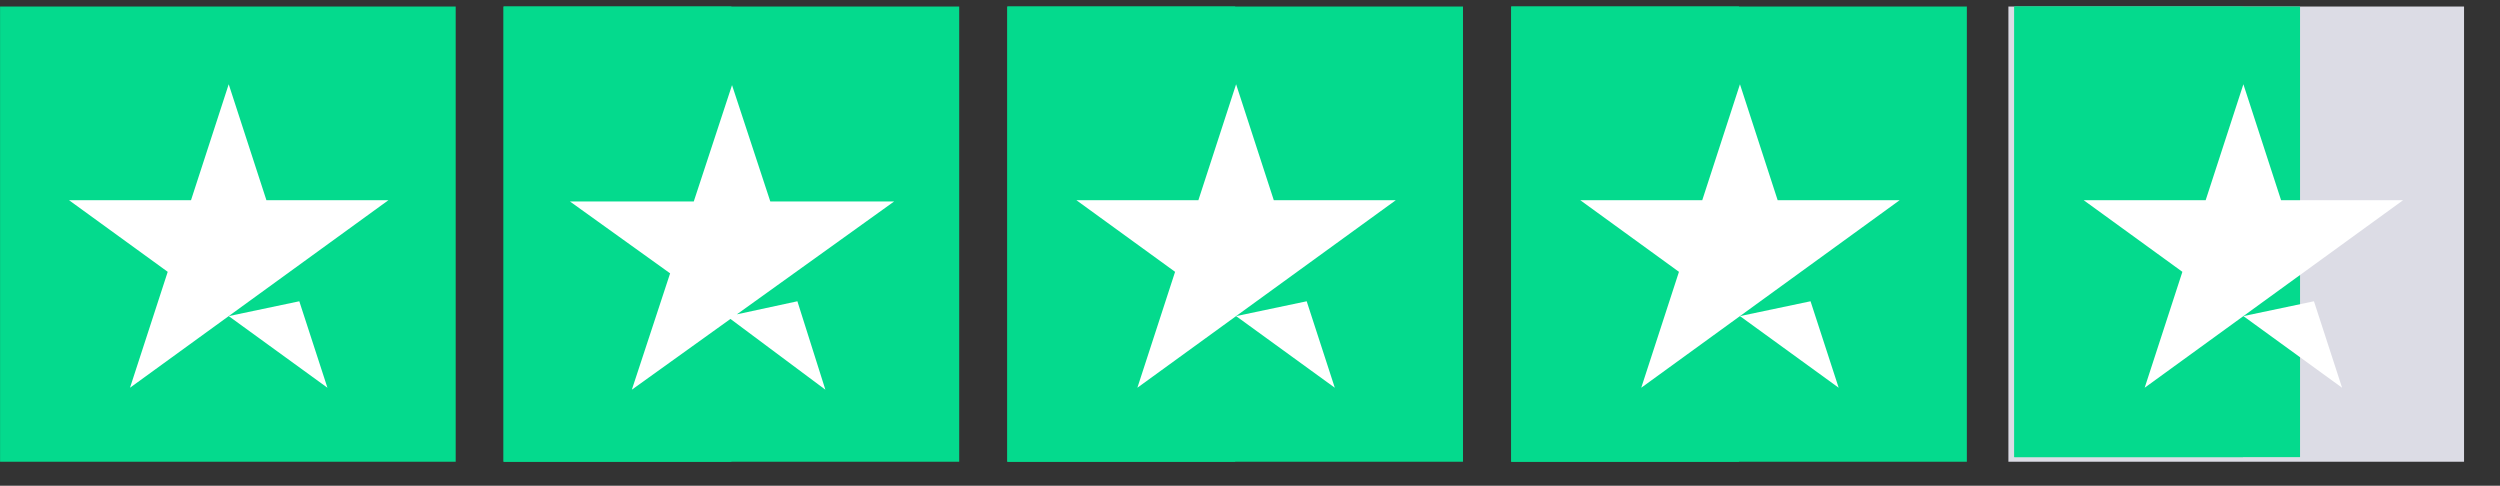
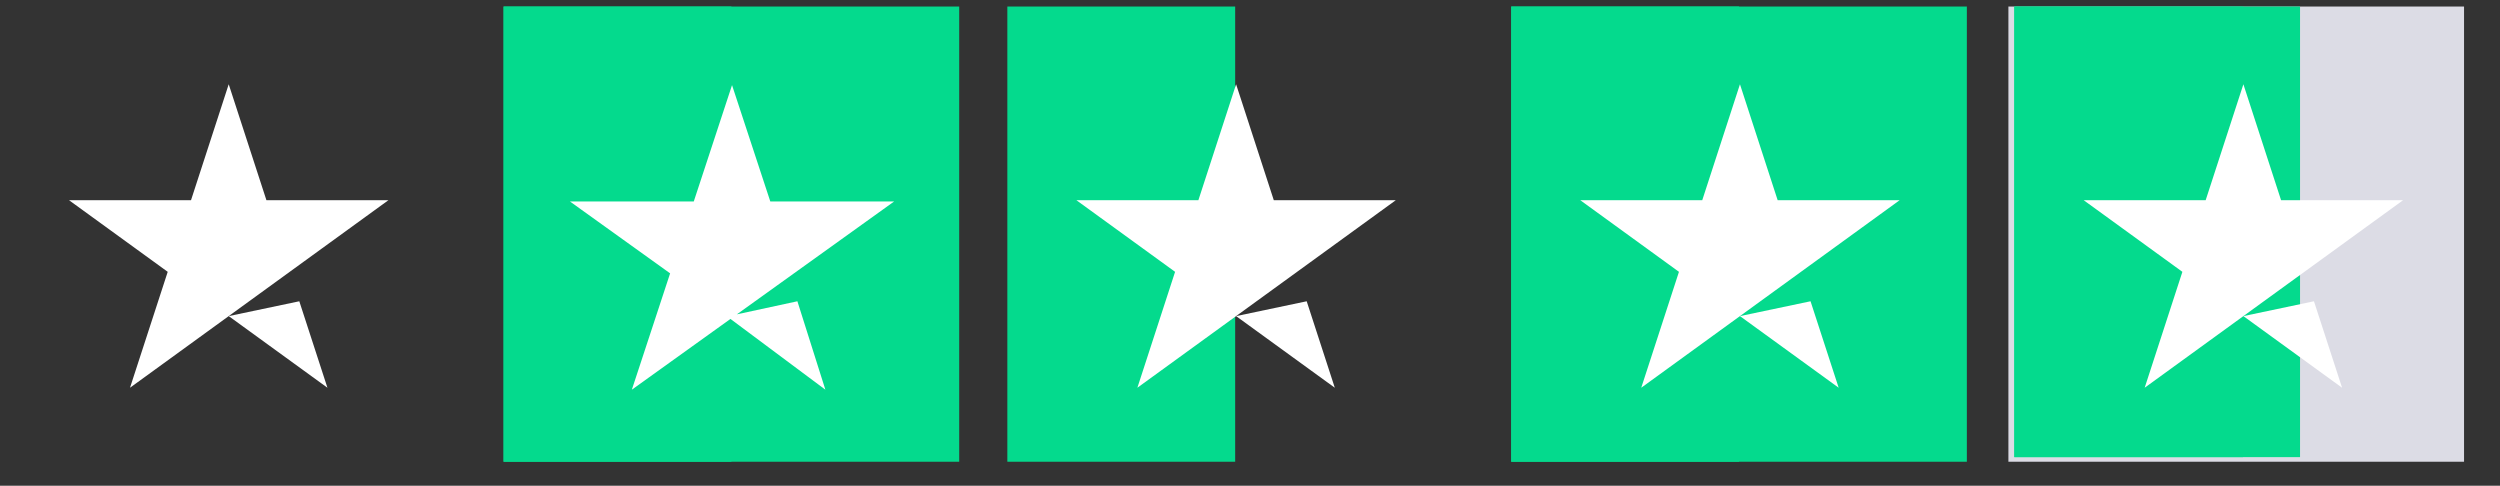
<svg xmlns="http://www.w3.org/2000/svg" width="175" height="34" viewBox="0 0 175 34" fill="none">
  <rect x="0" y="0" width="175" height="34" fill="#333333" stroke="none" />
  <g clip-path="url(#clip0_2660_2286)">
-     <path d="M0.004 32.32H31.899V0.456H0.004V32.32Z" fill="#04DA8D" />
    <path d="M27.19 14.013L9.1 27.142L11.74 19.028L4.83 14.013H13.371L16.01 5.898L18.649 14.013H27.19ZM16.011 22.128L20.951 21.089L22.92 27.142L16.011 22.128Z" fill="white" />
    <path d="M35.25 32.32H67.144V0.456H35.25V32.32Z" fill="#04DA8D" />
    <path d="M35.25 32.32H51.197V0.456H35.25V32.32Z" fill="#04DA8D" />
    <path d="M51.58 22.004L55.817 21.089L57.776 27.279L51.132 22.325L44.229 27.279L46.908 19.135L39.895 14.102H48.564L51.242 5.958L53.921 14.102H62.59L51.58 22.004Z" fill="white" />
-     <path d="M70.514 32.32H102.409V0.456H70.514V32.32Z" fill="#04DA8D" />
    <path d="M70.514 32.32H86.462V0.456H70.514V32.32Z" fill="#04DA8D" />
    <path d="M97.707 14.013L79.616 27.142L82.256 19.028L75.346 14.013H83.887L86.527 5.898L89.165 14.013H97.707ZM86.527 22.128L91.468 21.089L93.436 27.142L86.527 22.128Z" fill="white" />
    <path d="M105.785 32.32H137.68V0.456H105.785V32.32Z" fill="#04DA8D" />
    <path d="M105.785 32.32H121.732V0.456H105.785V32.32Z" fill="#04DA8D" />
    <path d="M132.977 14.013L114.887 27.142L117.527 19.028L110.617 14.013H119.158L121.797 5.898L124.436 14.013H132.977ZM121.798 22.128L126.738 21.089L128.707 27.142L121.798 22.128Z" fill="white" />
    <path d="M140.588 32.32H172.483V0.456H140.588V32.32Z" fill="#DCDCE5" />
    <path d="M141.003 32H157.003V0H141.003V32Z" fill="#04DA8D" />
    <path d="M141.003 32H161.003V0H141.003V32Z" fill="#04DA8D" />
    <path d="M168.218 14.013L150.127 27.142L152.767 19.028L145.856 14.013H154.397L157.037 5.898L159.675 14.013H168.218ZM157.037 22.128L161.977 21.089L163.946 27.142L157.037 22.128Z" fill="white" />
  </g>
  <defs>
    <clipPath id="clip0_2660_2286">
      <rect width="174.01" height="33.22" fill="white" transform="translate(0.003 0.455)" />
    </clipPath>
  </defs>
</svg>